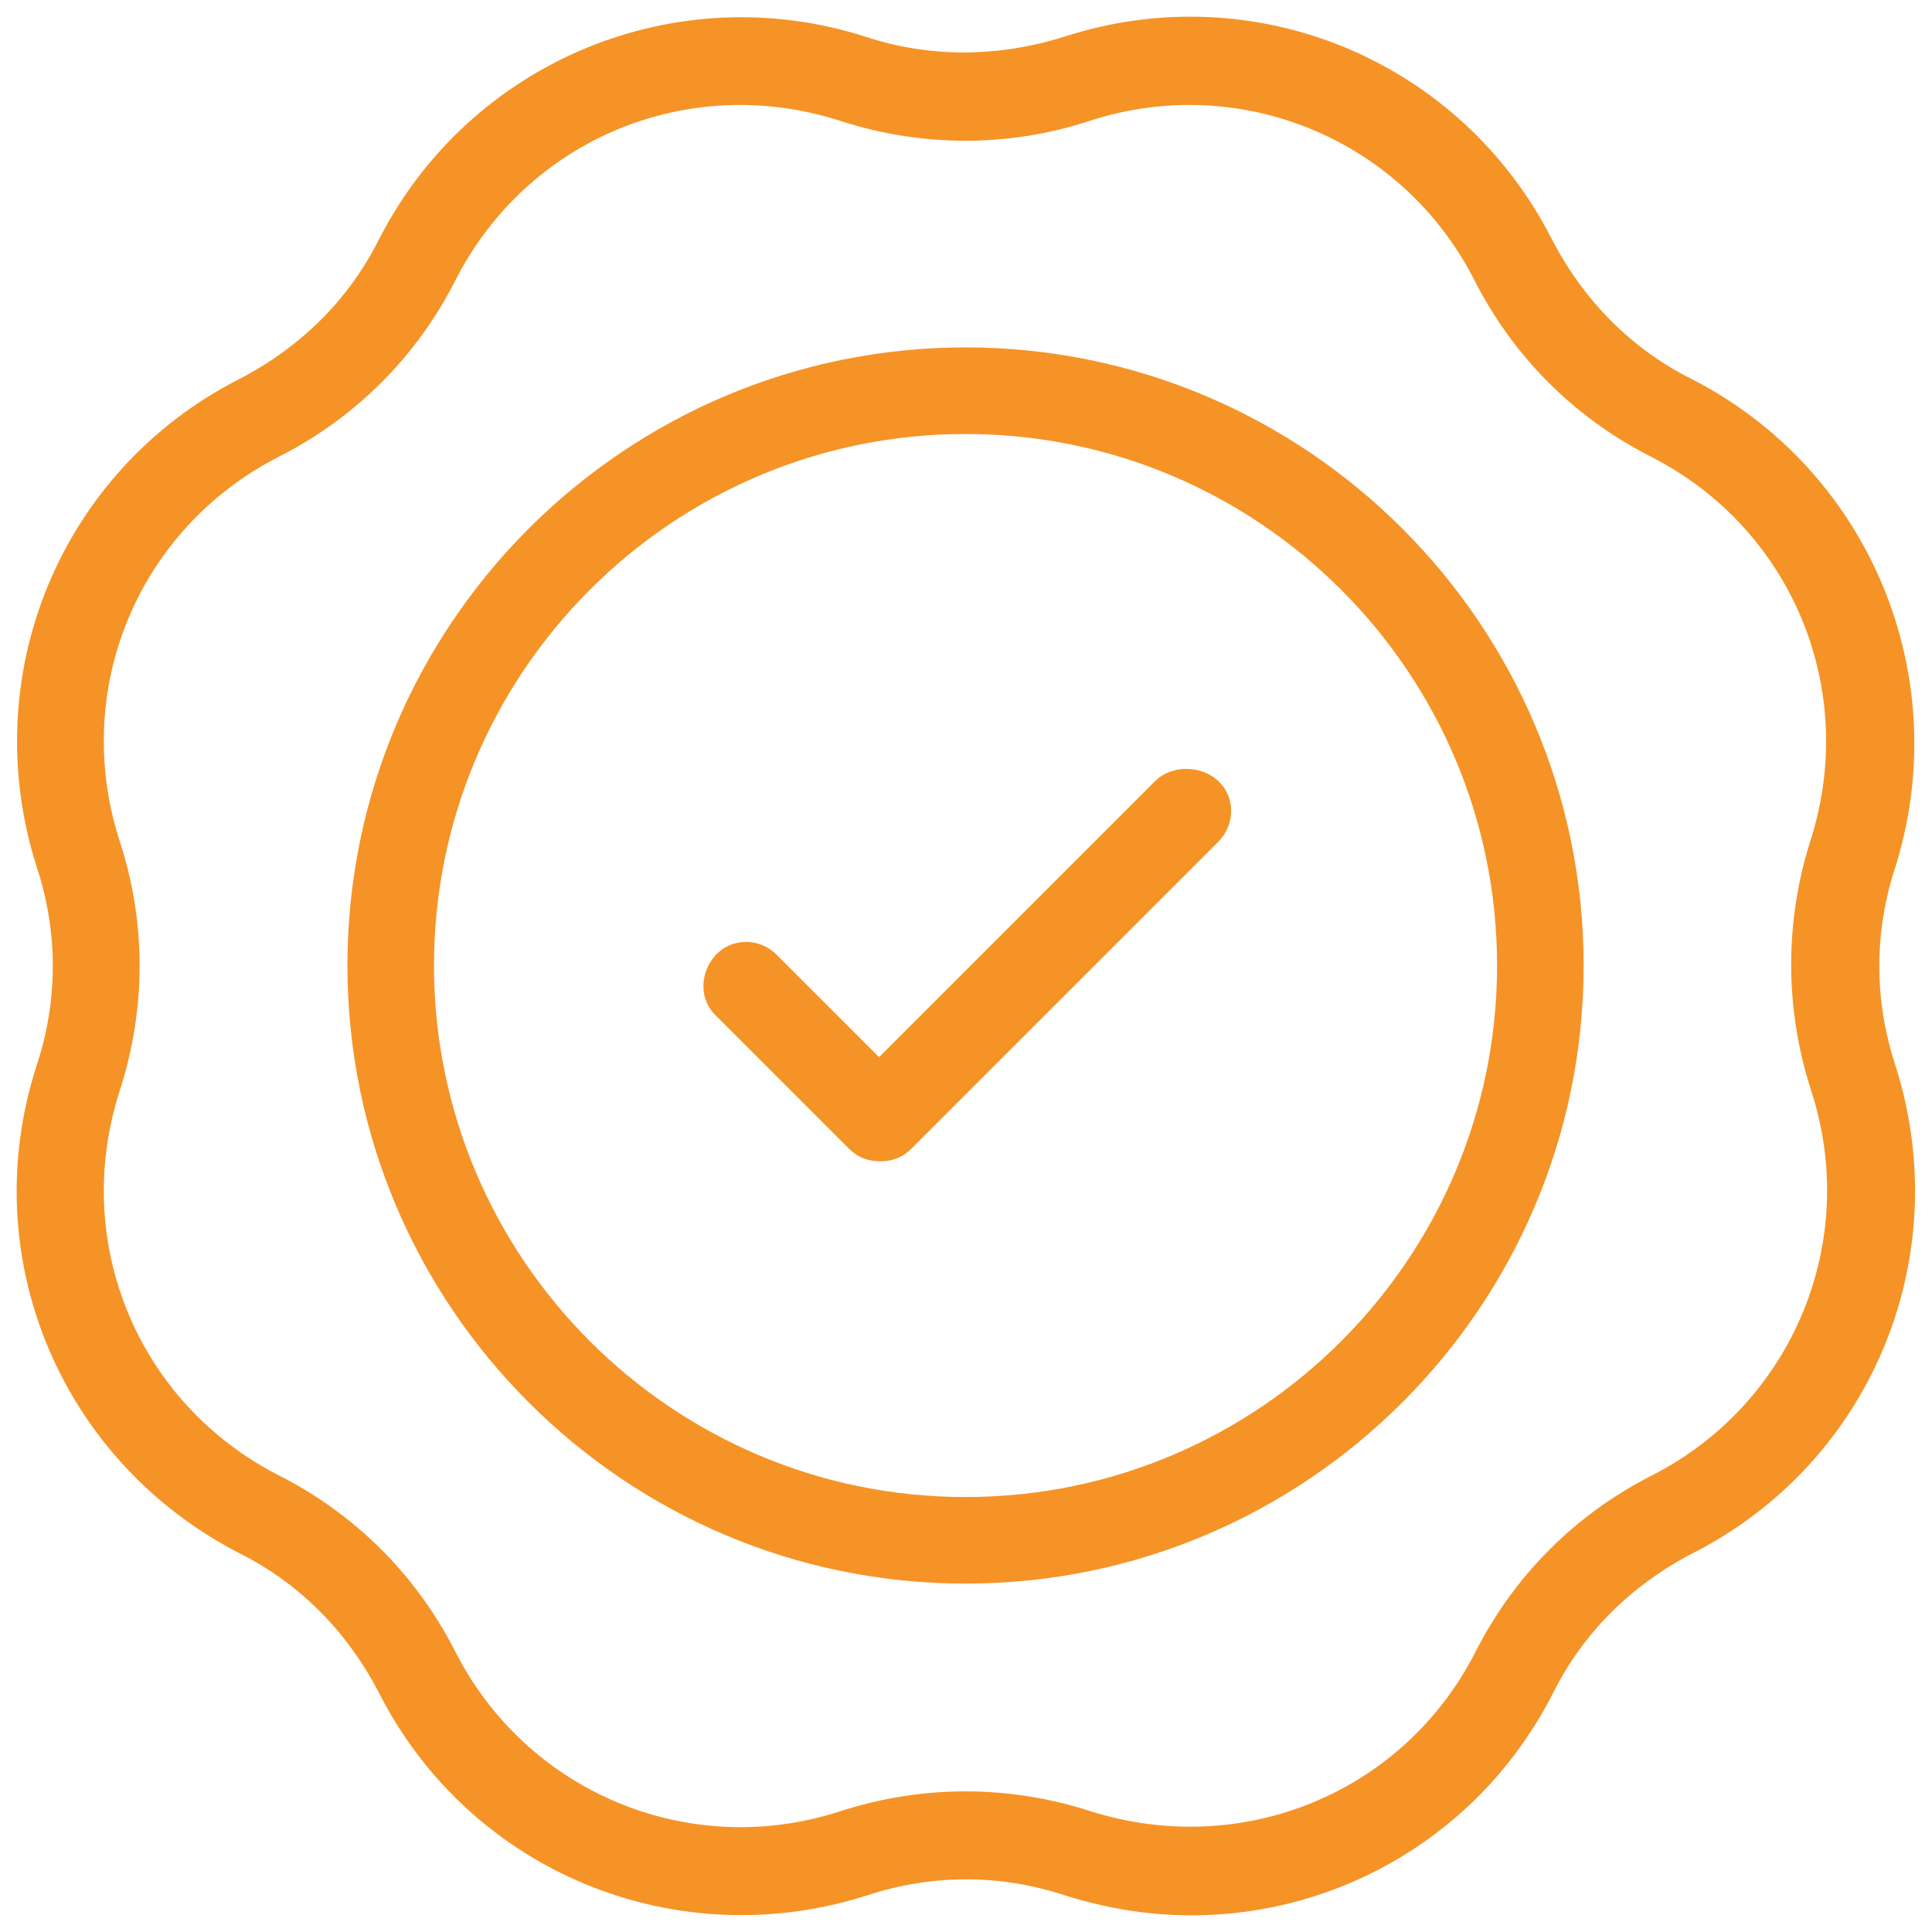
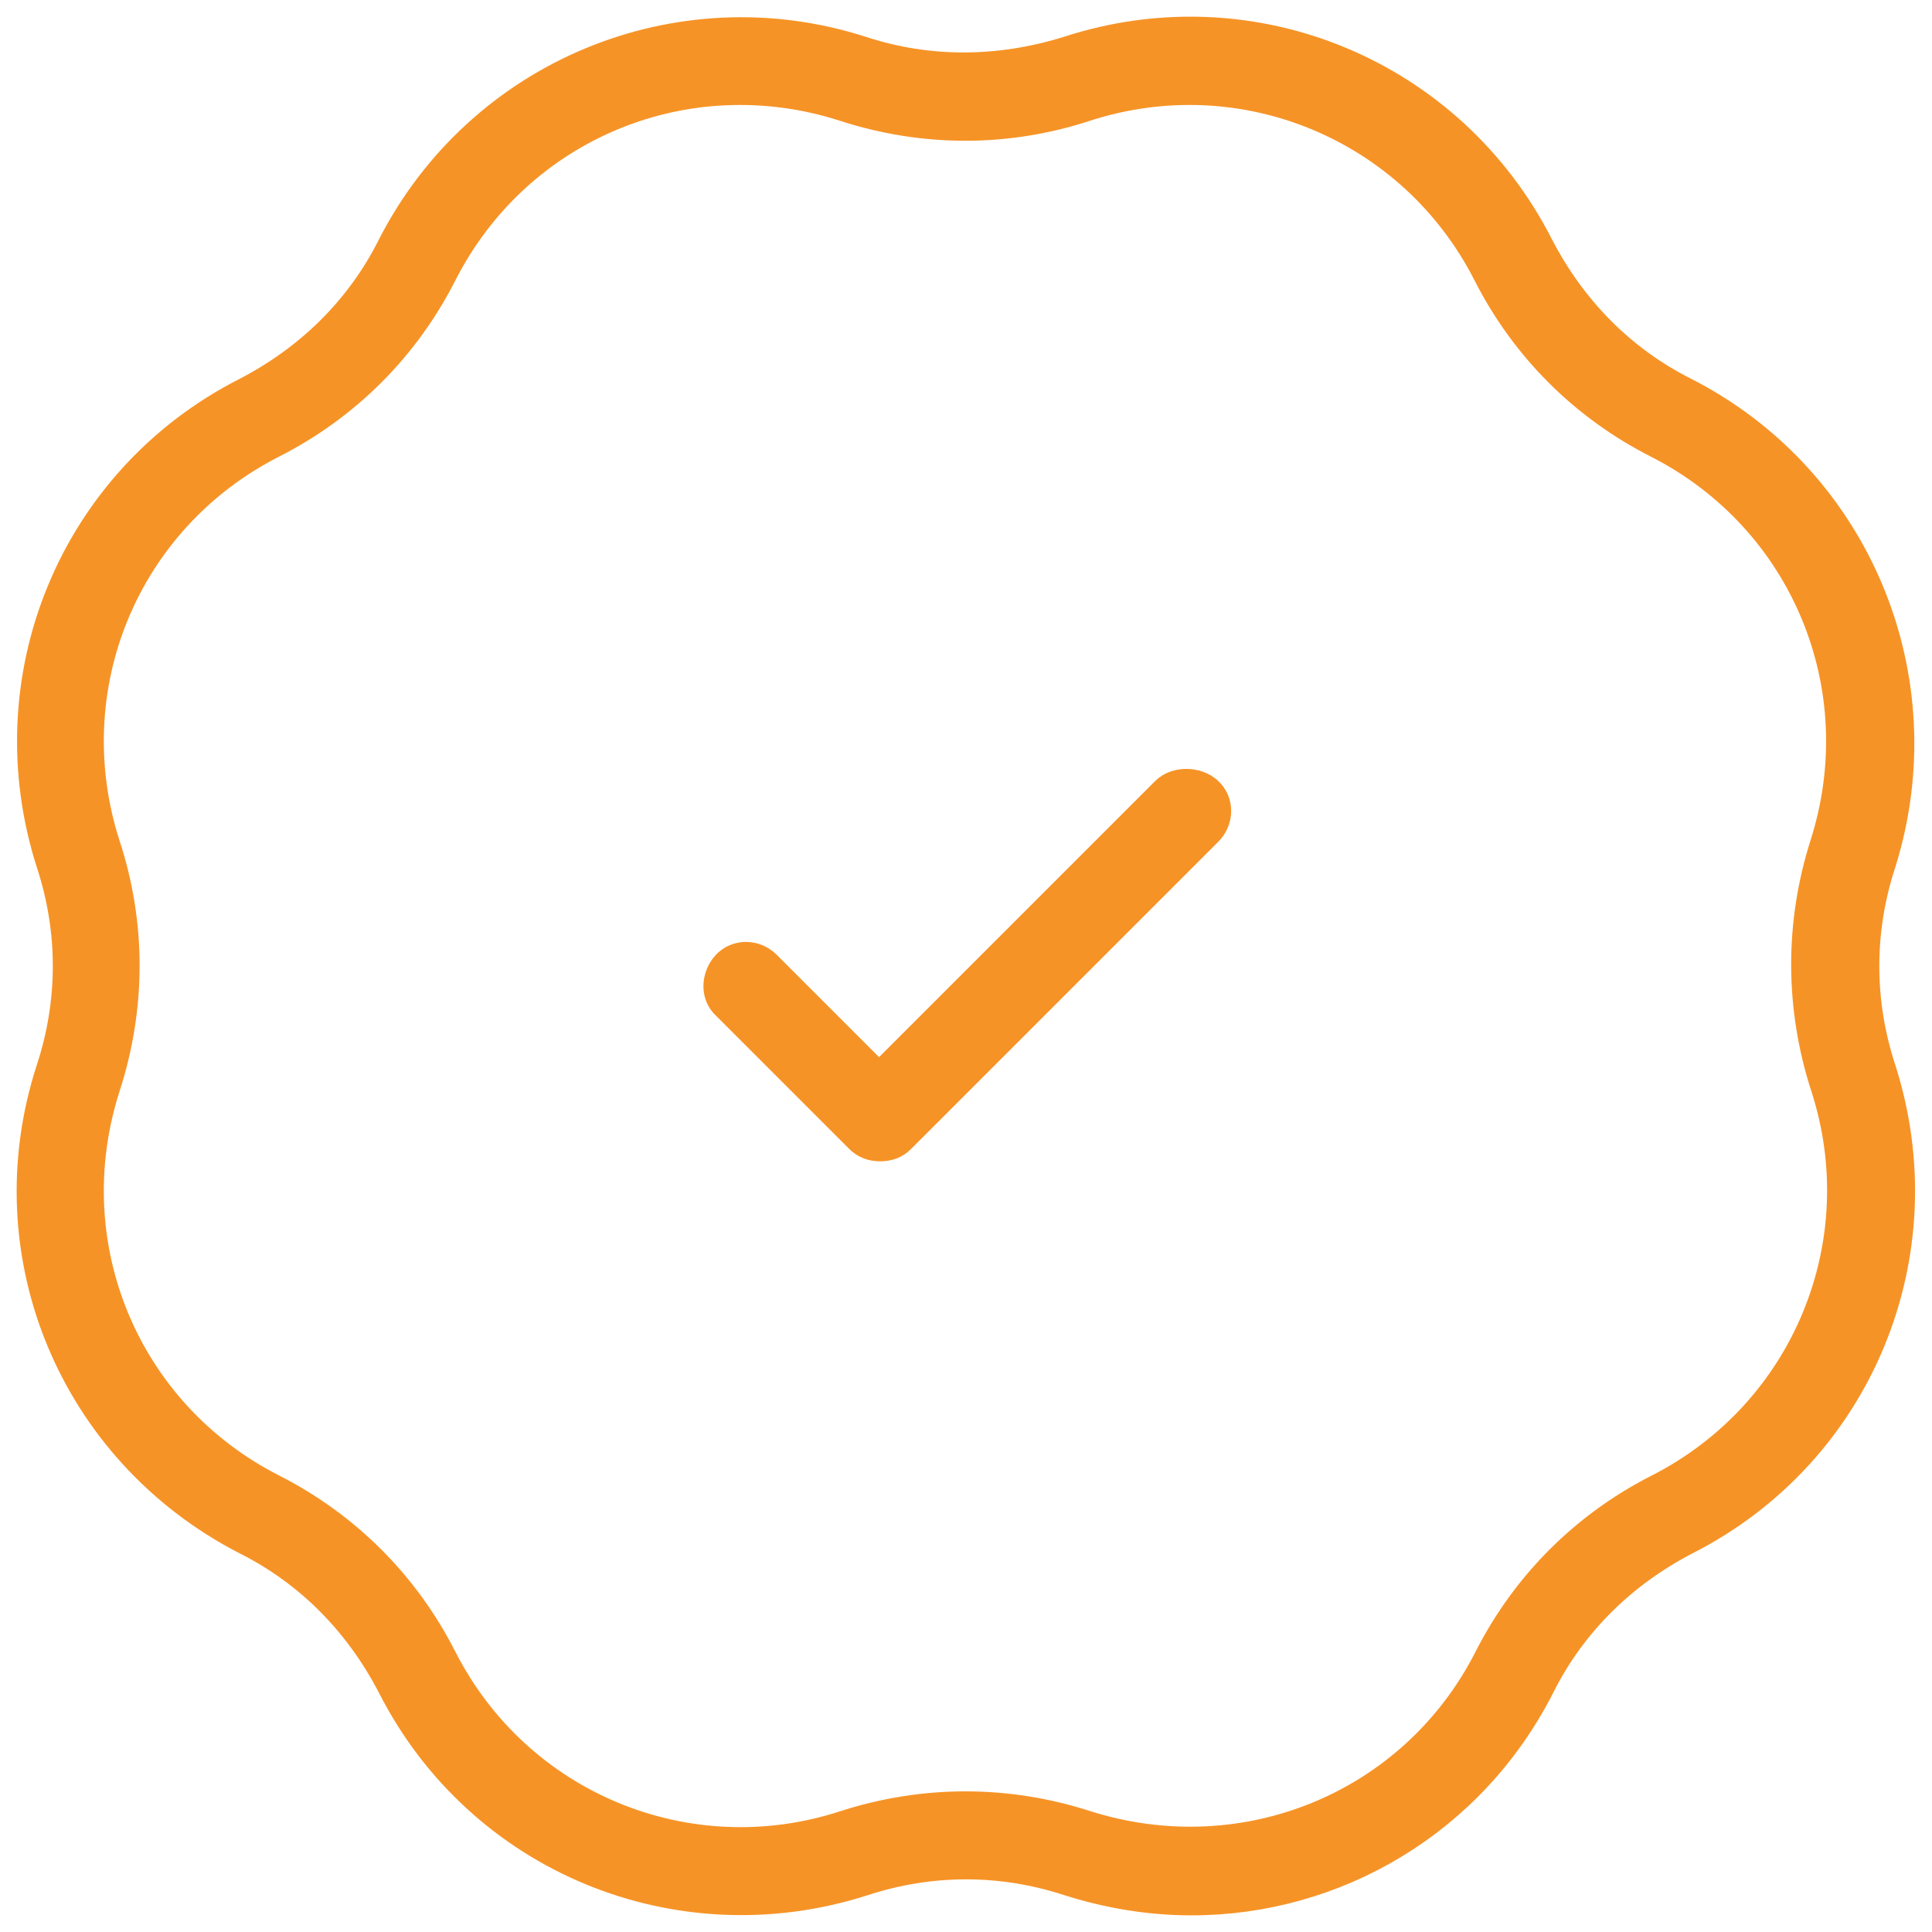
<svg xmlns="http://www.w3.org/2000/svg" width="58" height="58" viewBox="0 0 58 58" fill="none">
  <path d="M50.561 11.826C48.64 10.866 47.136 9.329 46.143 7.408C43.517 2.255 37.595 -0.212 32.087 1.583C30.037 2.222 27.894 2.255 25.844 1.583C20.373 -0.179 14.448 2.285 11.825 7.408C10.865 9.329 9.328 10.833 7.407 11.826C2.254 14.453 -0.181 20.374 1.581 25.882C2.254 27.932 2.254 30.075 1.581 32.125C-0.21 37.632 2.254 43.521 7.407 46.18C9.328 47.141 10.832 48.677 11.825 50.598C14.451 55.751 20.373 58.186 25.881 56.424C27.93 55.751 30.073 55.751 32.123 56.424C33.339 56.808 34.557 57 35.773 57C40.062 57 44.129 54.632 46.179 50.598C47.139 48.677 48.676 47.173 50.597 46.18C55.75 43.554 58.184 37.632 56.422 32.125C55.75 30.075 55.75 27.932 56.422 25.882C58.148 20.374 55.684 14.449 50.561 11.826ZM54.853 32.602C56.389 37.341 54.276 42.461 49.825 44.736C47.616 45.856 45.855 47.618 44.735 49.827C42.463 54.278 37.373 56.358 32.6 54.854C31.415 54.47 30.199 54.278 28.984 54.278C27.768 54.278 26.55 54.47 25.367 54.854C20.628 56.391 15.508 54.278 13.232 49.827C12.113 47.618 10.351 45.856 8.142 44.736C3.691 42.464 1.578 37.374 3.115 32.602C3.883 30.234 3.883 27.736 3.115 25.398C1.578 20.629 3.691 15.539 8.142 13.267C10.351 12.147 12.113 10.386 13.232 8.177C15.505 3.725 20.595 1.613 25.367 3.149C27.735 3.918 30.232 3.918 32.57 3.149C37.31 1.613 42.43 3.725 44.705 8.177C45.825 10.386 47.586 12.147 49.795 13.267C54.246 15.539 56.359 20.629 54.823 25.401C54.084 27.737 54.084 30.234 54.853 32.602Z" fill="#F69326" stroke="#F69326" />
-   <path d="M28.986 10.929C19.03 10.929 10.93 19.03 10.93 28.985C10.93 38.941 19.03 47.041 28.986 47.041C38.941 47.041 47.042 38.941 47.042 28.985C47.042 19.03 38.941 10.929 28.986 10.929ZM28.986 45.442C19.895 45.442 12.529 38.046 12.529 28.985C12.529 19.924 19.895 12.529 28.986 12.529C38.077 12.529 45.443 19.924 45.443 28.985C45.443 38.046 38.077 45.442 28.986 45.442Z" fill="#F69326" stroke="#F69326" />
  <path d="M35.034 23.799L26.39 32.443L22.965 29.018C22.644 28.697 22.134 28.697 21.846 29.018C21.558 29.339 21.525 29.849 21.846 30.137L25.847 34.138C26.006 34.297 26.198 34.363 26.423 34.363C26.648 34.363 26.84 34.3 26.999 34.138L36.219 24.918C36.541 24.597 36.541 24.087 36.219 23.799C35.898 23.511 35.322 23.511 35.034 23.799Z" fill="#F69326" stroke="#F69326" />
</svg>